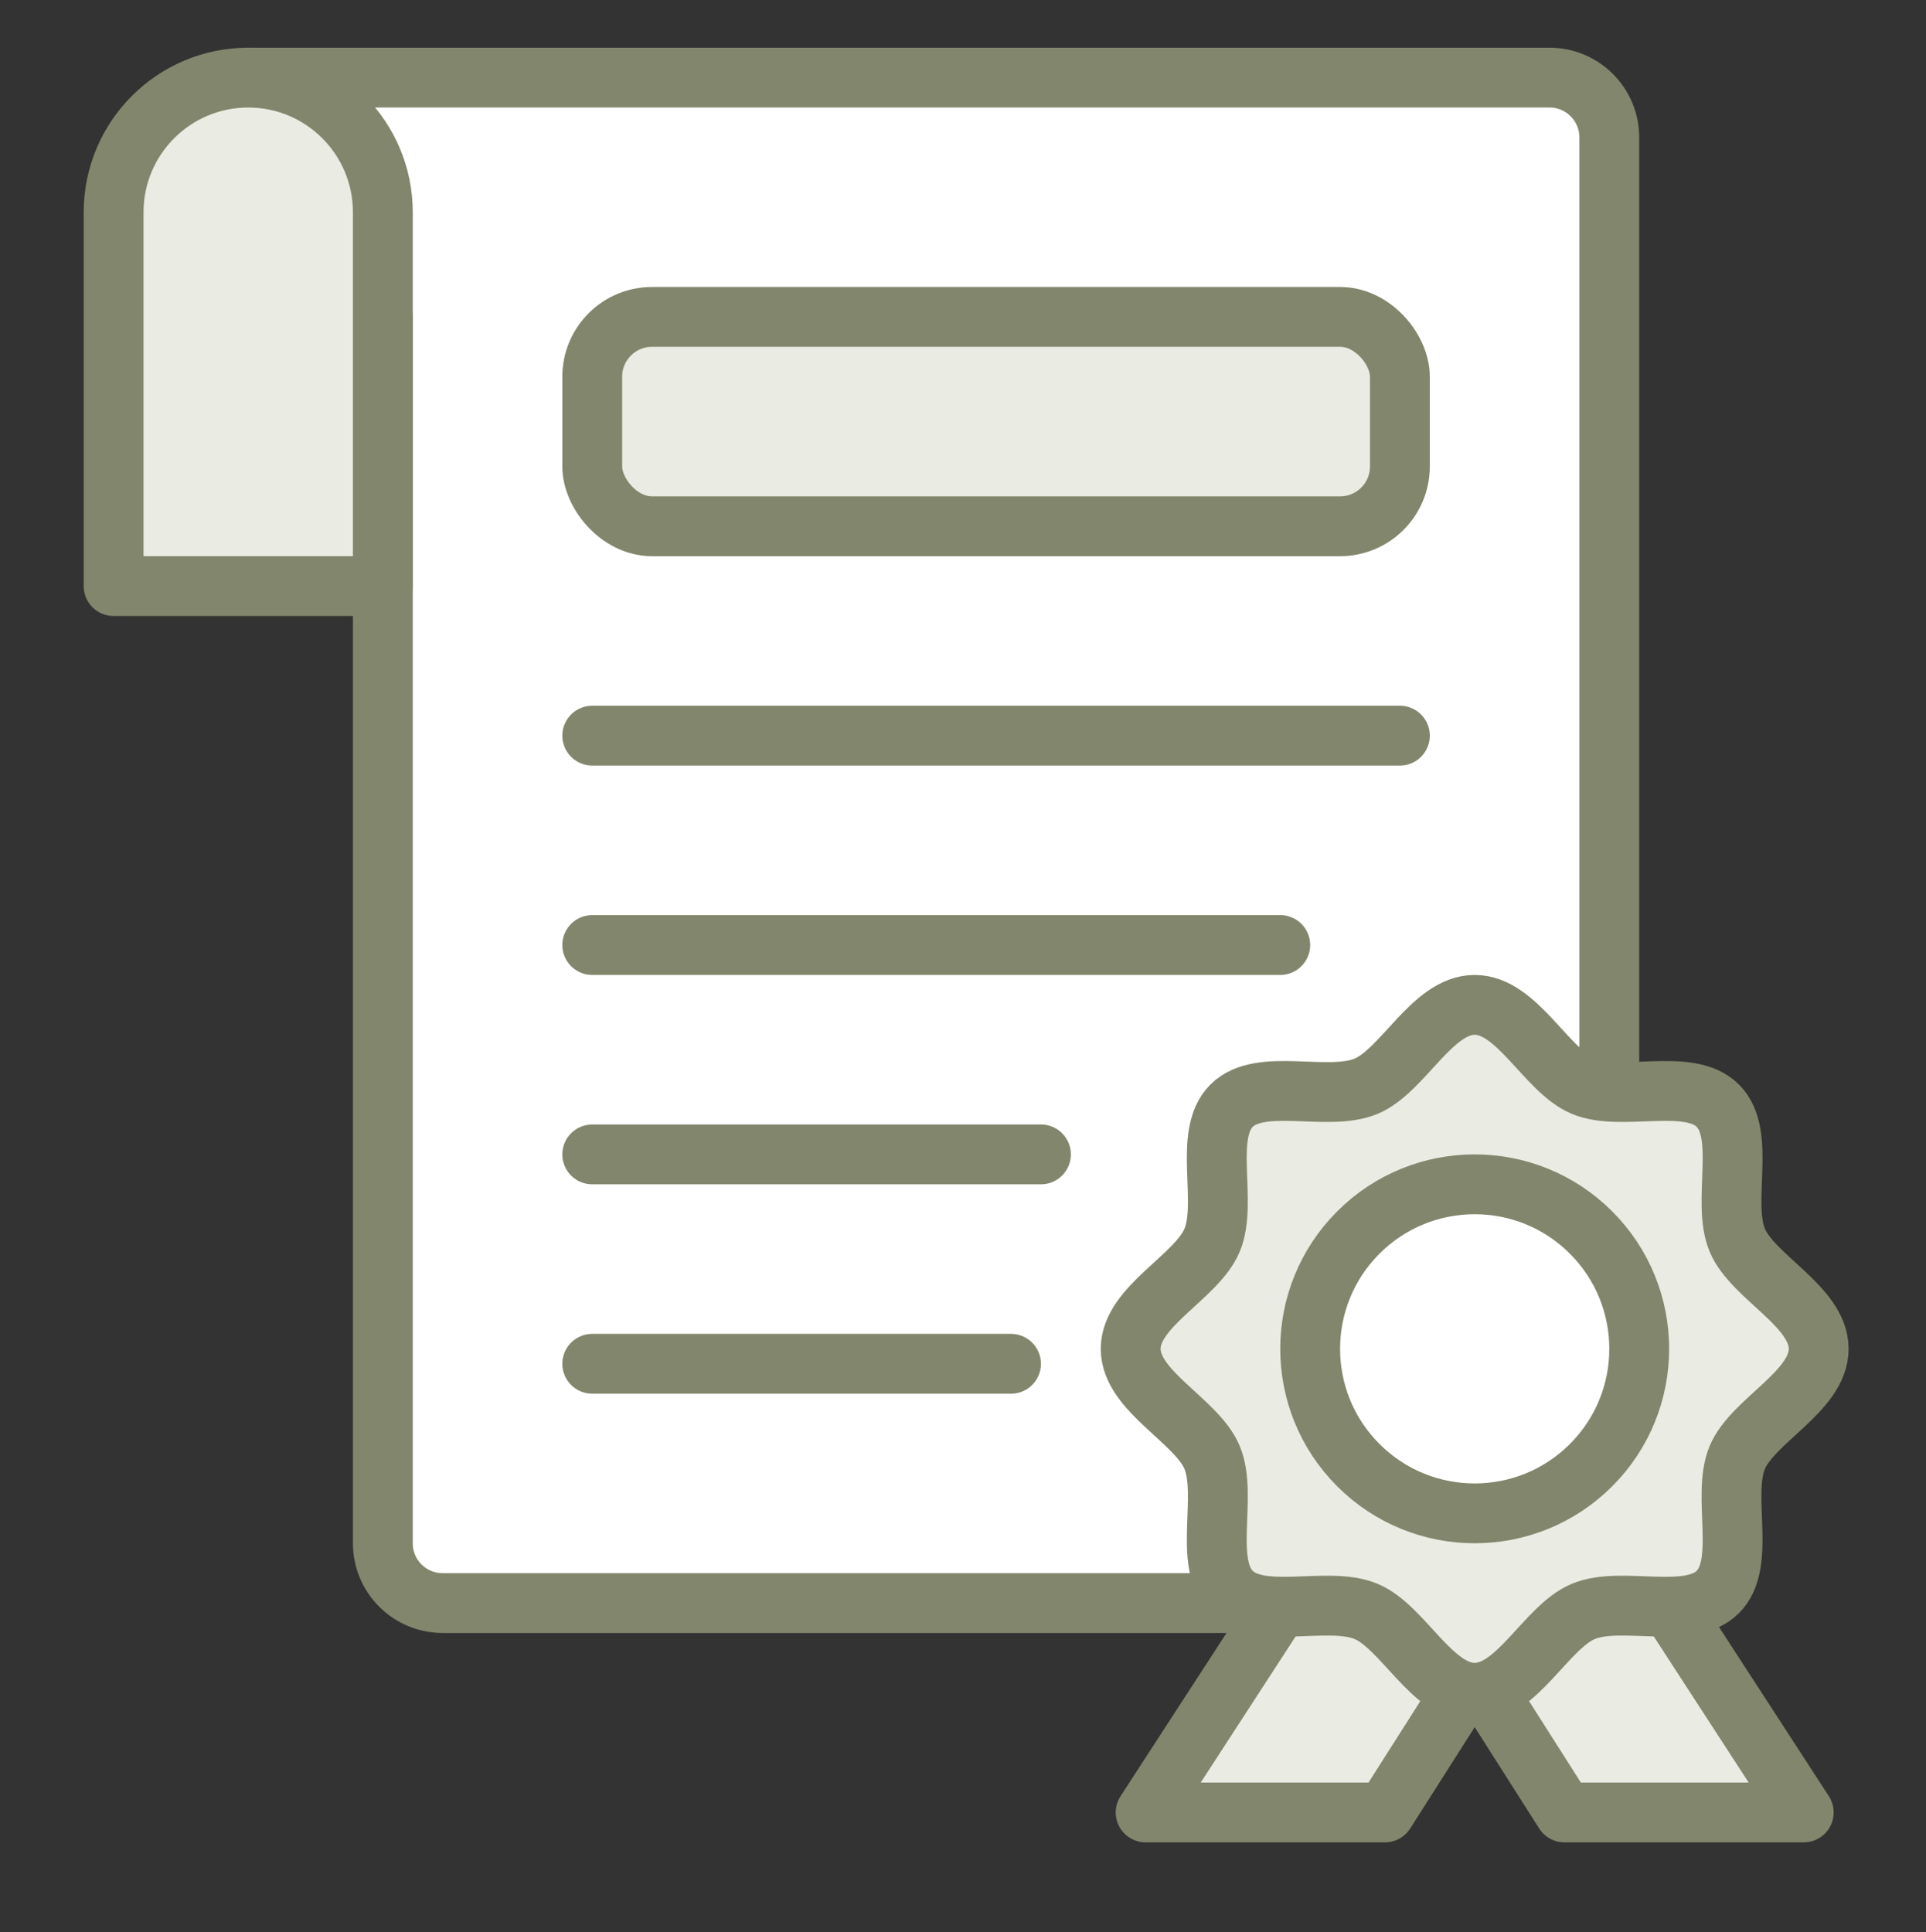
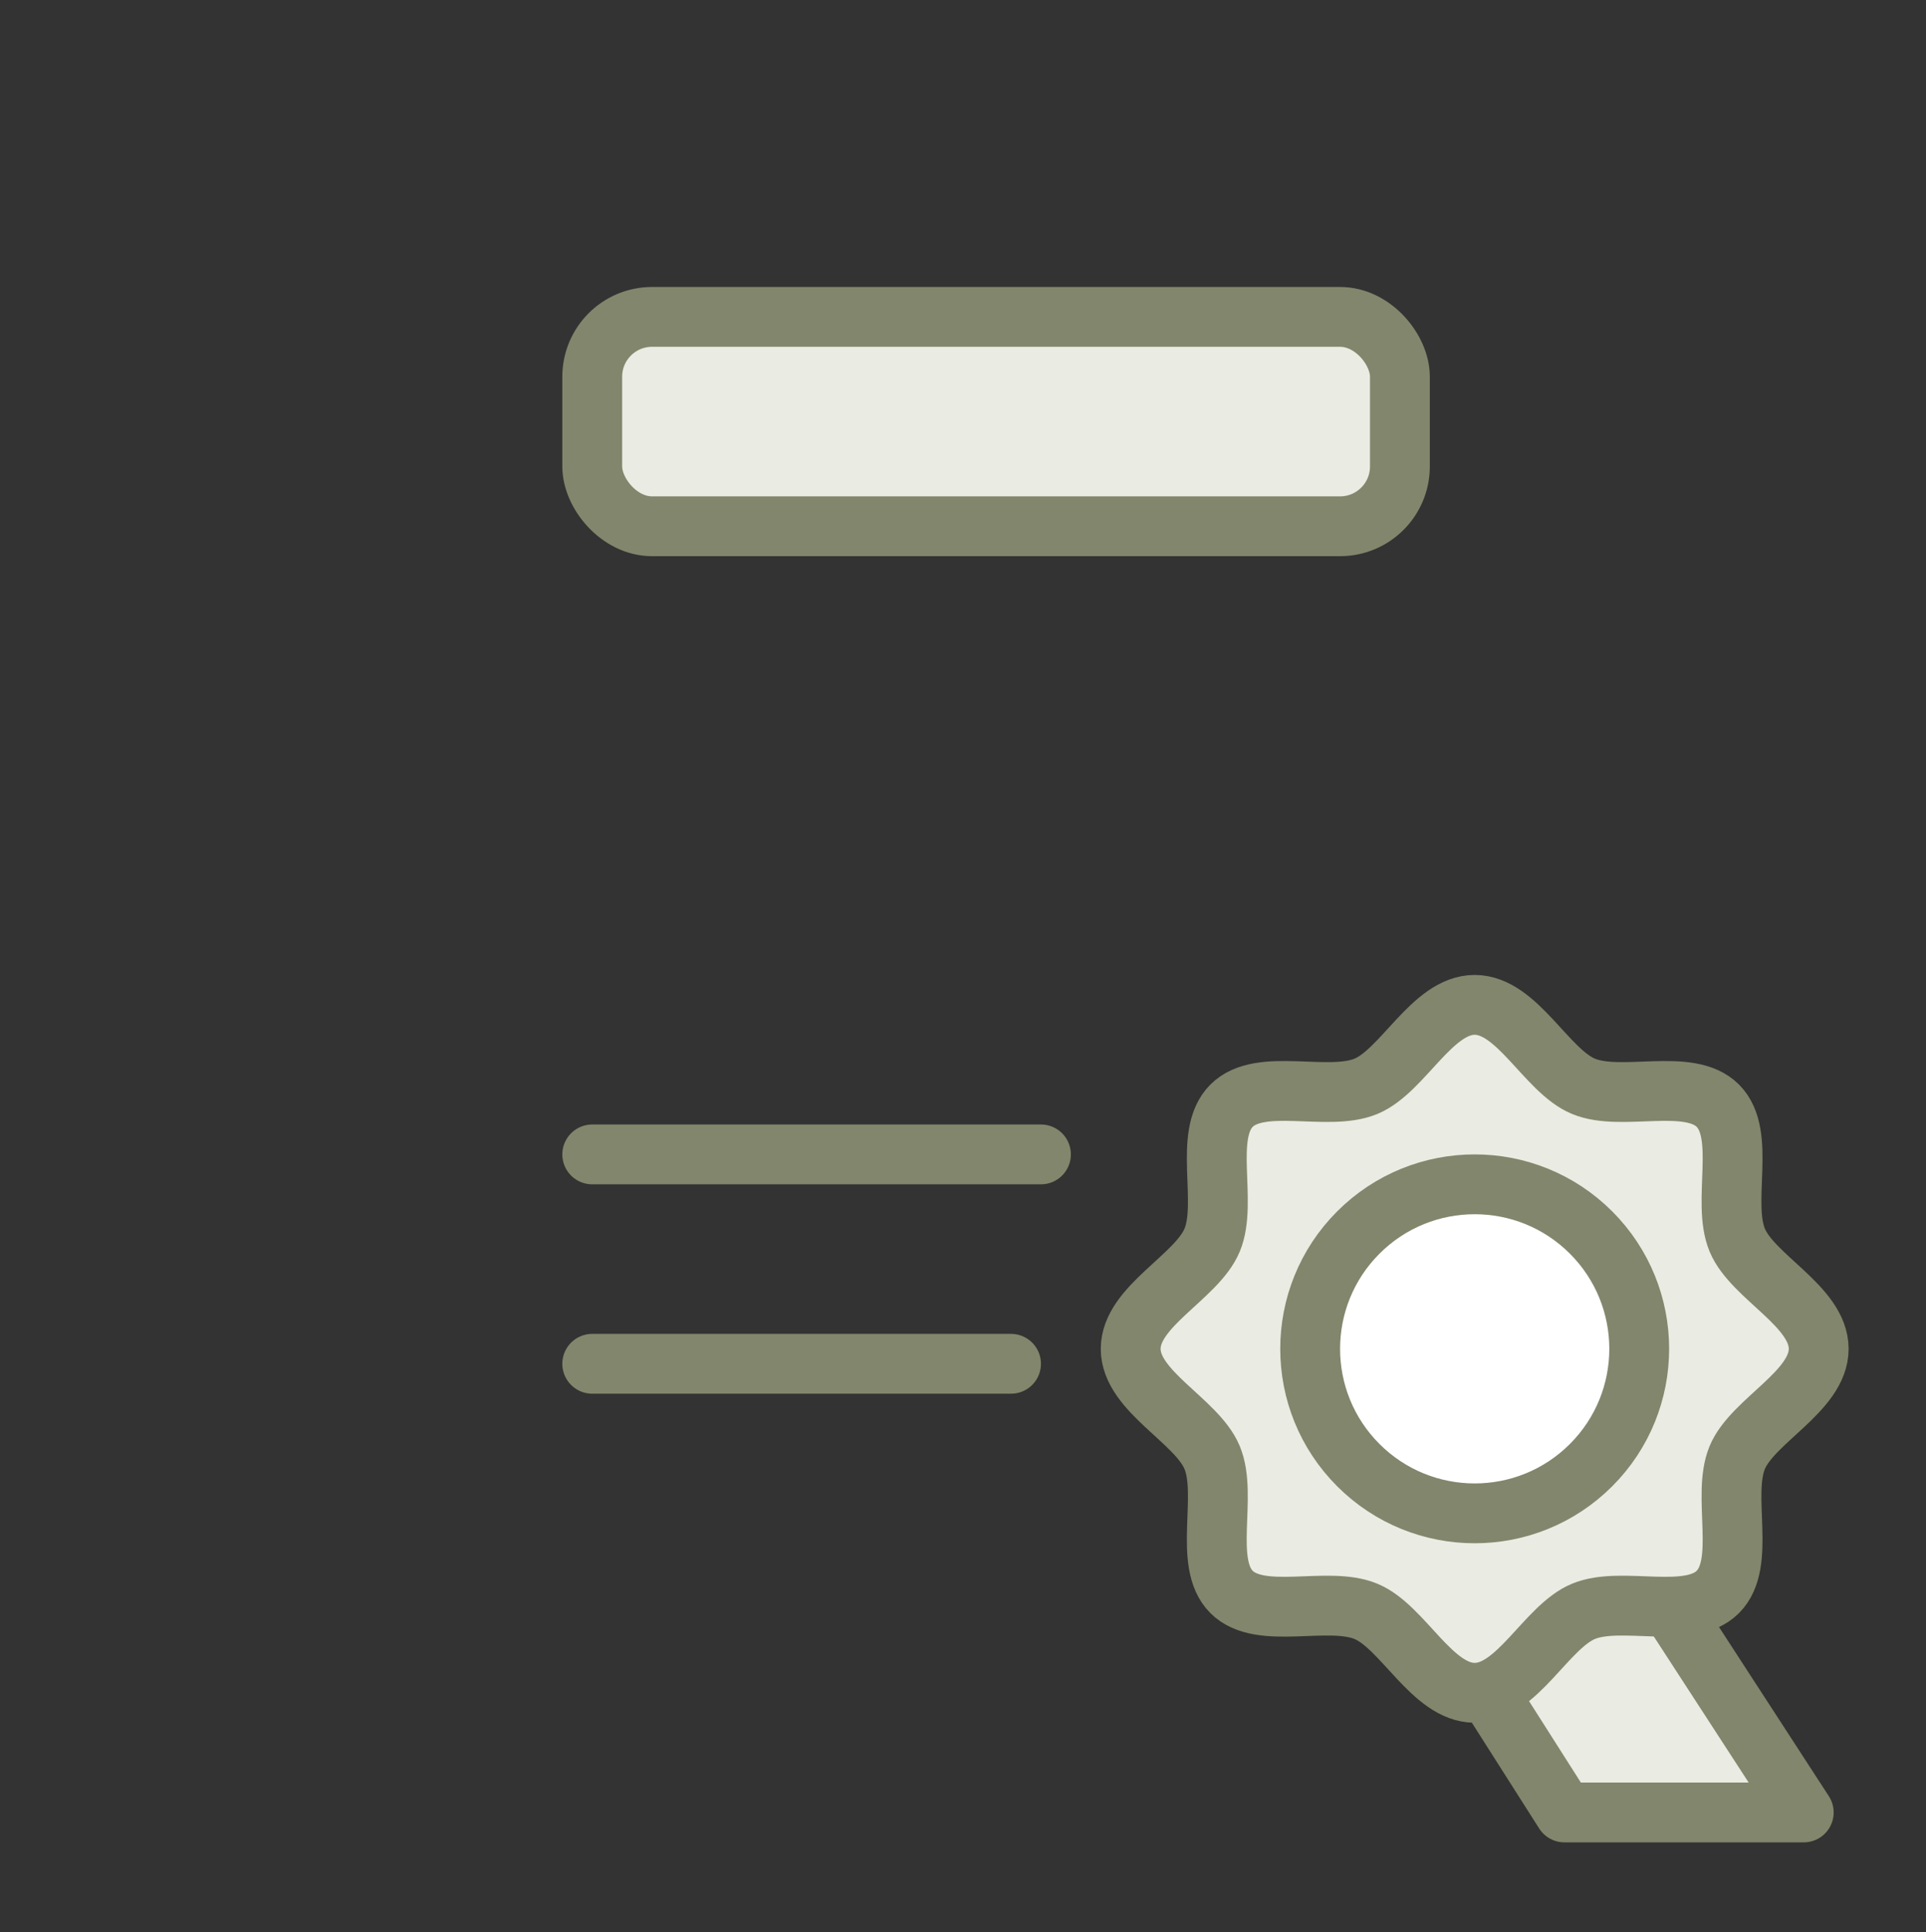
<svg xmlns="http://www.w3.org/2000/svg" id="del" viewBox="0 0 2745 2754">
  <rect x="0" y="0" width="2745" height="2754" fill="#333333" stroke="none" />
  <defs>
    <style>
      .cls-1 {
        fill: #eaebe2;
      }

      .cls-1, .cls-2, .cls-3 {
        stroke: #82866c;
        stroke-linecap: round;
        stroke-linejoin: round;
        stroke-width: 85.27px;
      }

      .cls-2 {
        fill: #fff;
      }

      .cls-3 {
        fill: none;
      }
    </style>
  </defs>
-   <path class="cls-2" d="m353.78,110.61h1854.58c47.09,0,85.27,38.18,85.27,85.27v2089.07H630.9c-47.09,0-85.27-38.18-85.27-85.27V451.68" />
-   <path class="cls-1" d="m353.78,110.61h0c105.89,0,191.85,85.97,191.85,191.85v532.93H161.93V302.46c0-105.89,85.97-191.85,191.85-191.85Z" />
  <rect class="cls-1" x="844.07" y="451.68" width="1151.12" height="298.44" rx="85.27" ry="85.27" />
-   <line class="cls-3" x1="1995.19" y1="1048.56" x2="844.07" y2="1048.56" />
-   <line class="cls-3" x1="1824.66" y1="1347" x2="844.07" y2="1347" />
  <line class="cls-3" x1="1483.59" y1="1645.44" x2="844.07" y2="1645.44" />
  <line class="cls-3" x1="1440.95" y1="1943.88" x2="844.07" y2="1943.88" />
-   <polyline class="cls-1" points="1826.58 2284.95 1632.8 2583.39 1973.88 2583.39 2082.38 2412.85 2084.09 2410.08" />
  <polyline class="cls-1" points="2376.98 2284.95 2570.76 2583.39 2229.68 2583.39 2121.18 2412.85 2119.47 2410.08" />
  <path class="cls-1" d="m2101.78,2412.85c-60.64,0-102.14-94.12-154.93-116.06-54.66-22.72-150.39,13.55-191.62-27.69-41.23-41.23-4.97-136.96-27.68-191.61-21.94-52.79-116.06-94.29-116.06-154.92s94.12-102.14,116.06-154.93c22.72-54.66-13.55-150.39,27.69-191.62,41.23-41.23,136.96-4.97,191.61-27.68,52.79-21.94,94.29-116.06,154.92-116.06s102.14,94.12,154.93,116.06c54.66,22.72,150.39-13.55,191.62,27.69,41.23,41.23,4.97,136.96,27.68,191.61,21.94,52.79,116.06,94.29,116.06,154.92s-94.12,102.14-116.06,154.93c-22.72,54.66,13.55,150.39-27.69,191.62-41.23,41.23-136.96,4.97-191.61,27.68-52.79,21.94-94.29,116.06-154.92,116.06Z" />
  <circle class="cls-2" cx="2101.78" cy="1922.56" r="234.49" transform="translate(-743.86 2049.29) rotate(-45)" />
</svg>